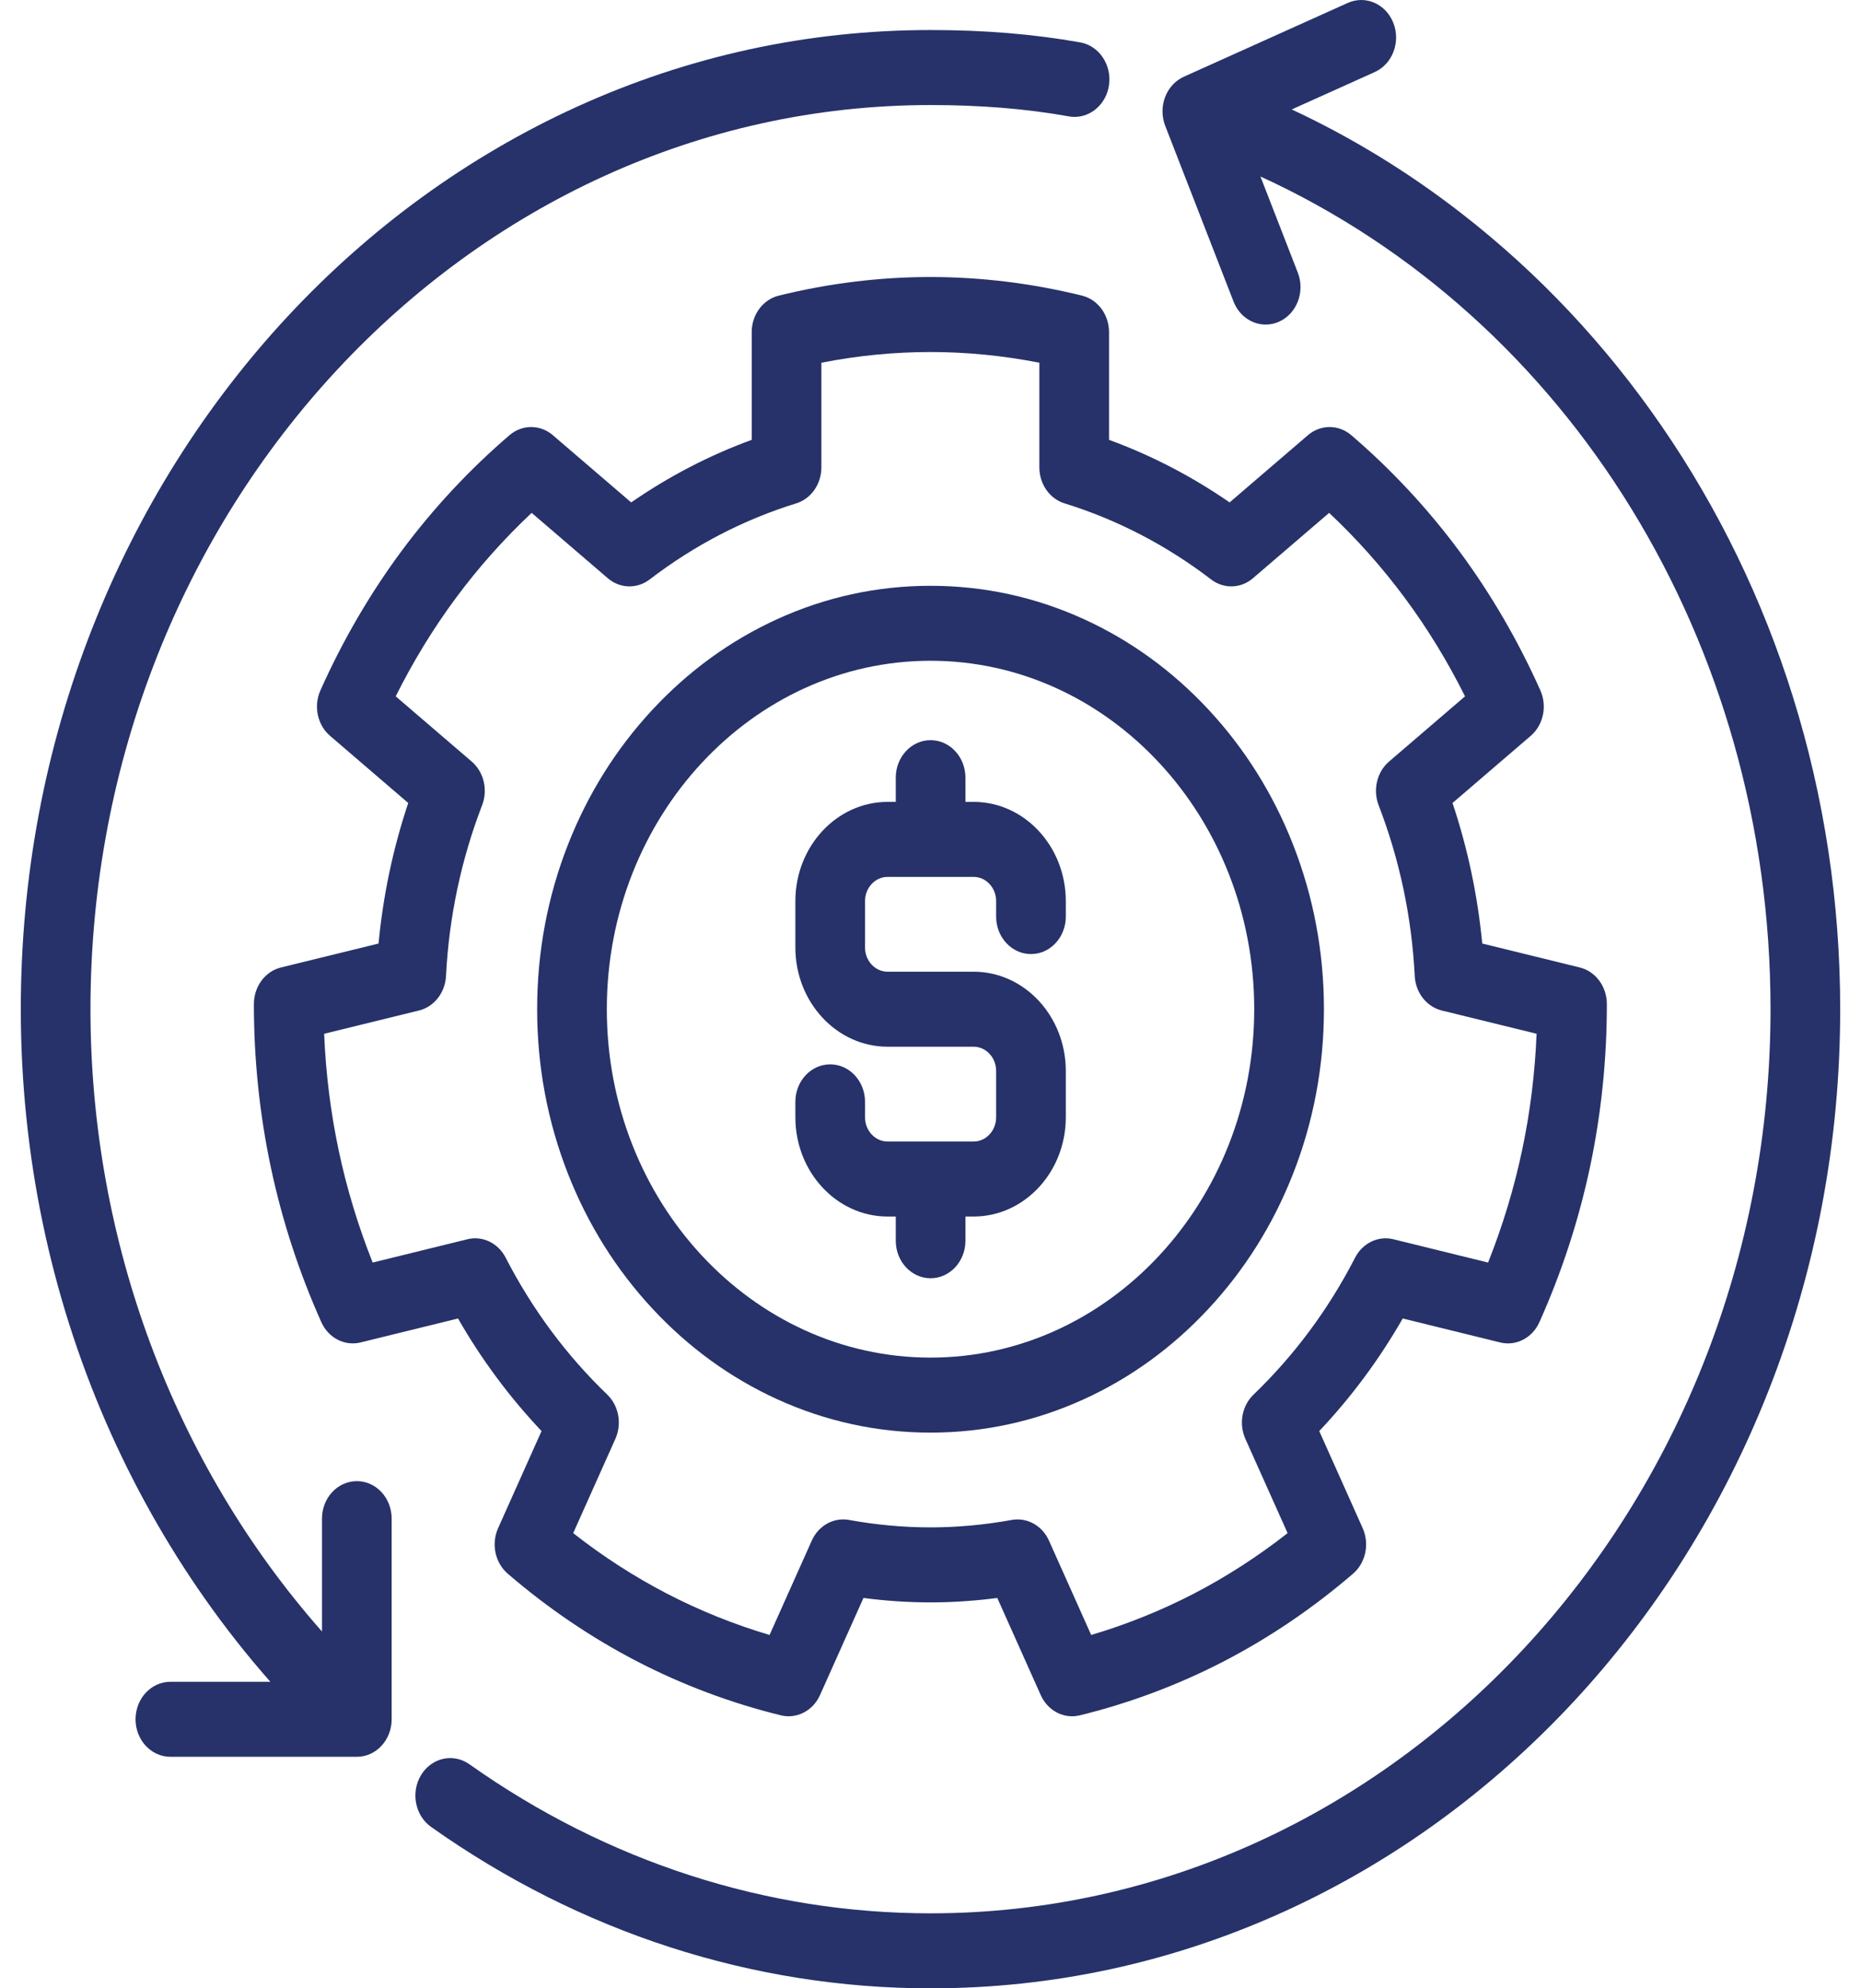
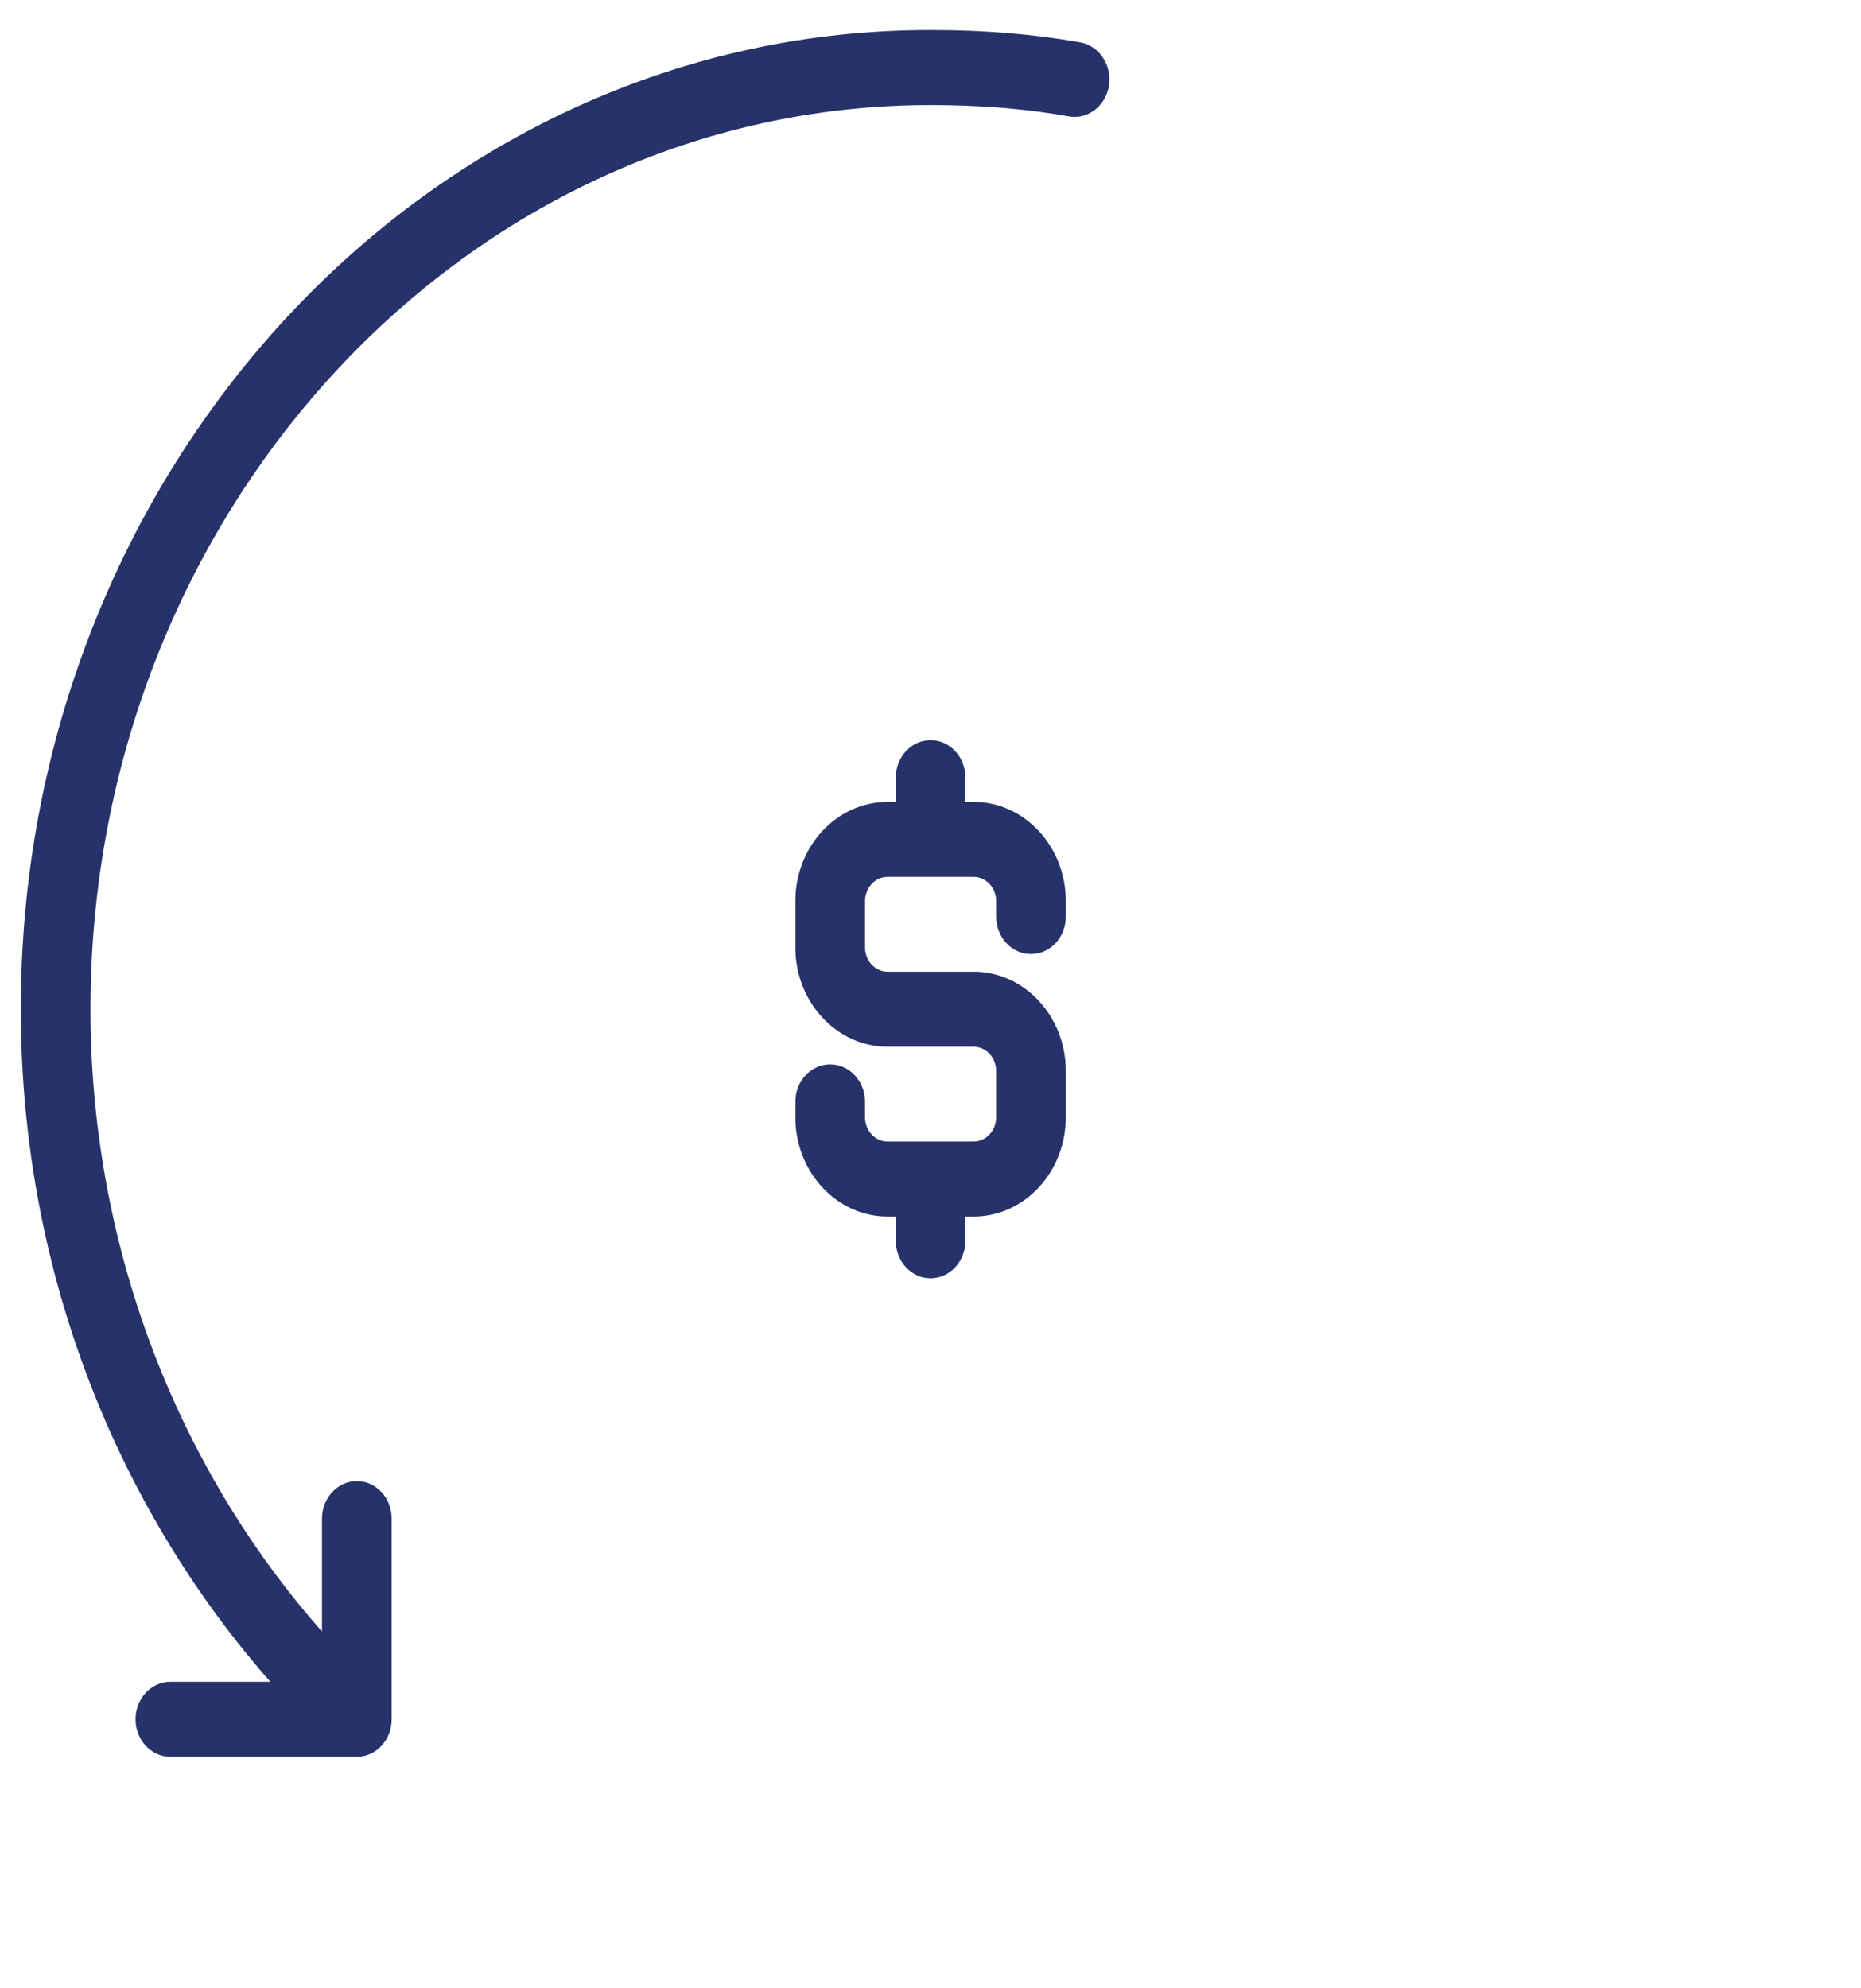
<svg xmlns="http://www.w3.org/2000/svg" width="44" height="47" viewBox="0 0 44 47" fill="none">
-   <path d="M42.391 16.473C41.675 14.178 40.63 12.023 39.285 10.07C37.956 8.139 36.364 6.448 34.554 5.044C33.296 4.067 31.952 3.245 30.54 2.587L32.502 1.704C32.922 1.515 33.12 0.996 32.944 0.544C32.769 0.093 32.286 -0.12 31.866 0.069L27.991 1.813C27.789 1.904 27.63 2.077 27.547 2.295C27.464 2.512 27.465 2.756 27.549 2.973L29.165 7.128C29.297 7.468 29.603 7.672 29.925 7.672C30.031 7.672 30.139 7.65 30.243 7.603C30.662 7.414 30.86 6.895 30.684 6.444L29.801 4.172C37.085 7.505 41.861 15.181 41.861 23.855C41.861 35.64 32.951 45.227 21.999 45.227C18.124 45.227 14.354 44.009 11.098 41.703C10.717 41.434 10.207 41.548 9.957 41.956C9.707 42.365 9.812 42.915 10.192 43.184C13.718 45.681 17.801 47 21.999 47C24.902 47 27.719 46.388 30.371 45.181C31.646 44.601 32.875 43.883 34.025 43.047C35.164 42.219 36.235 41.268 37.208 40.221C38.181 39.174 39.064 38.022 39.834 36.796C40.611 35.559 41.278 34.236 41.817 32.864C42.939 30.011 43.508 26.979 43.508 23.855C43.508 21.33 43.132 18.847 42.391 16.473Z" fill="#263269" />
  <path d="M8.437 35.011C7.982 35.011 7.613 35.407 7.613 35.897V38.566C4.114 34.601 2.139 29.344 2.139 23.855C2.139 12.07 11.049 2.483 22.001 2.483C23.189 2.483 24.258 2.57 25.272 2.751C25.317 2.759 25.363 2.763 25.407 2.763C25.803 2.763 26.152 2.455 26.219 2.022C26.293 1.539 25.989 1.082 25.541 1.002C24.438 0.806 23.28 0.71 22.001 0.71C19.097 0.71 16.28 1.322 13.628 2.529C12.354 3.11 11.124 3.828 9.974 4.664C8.836 5.491 7.765 6.442 6.792 7.489C5.819 8.536 4.935 9.689 4.166 10.914C3.389 12.151 2.722 13.474 2.183 14.846C1.061 17.7 0.492 20.731 0.492 23.855C0.492 25.564 0.667 27.269 1.013 28.924C1.349 30.533 1.849 32.107 2.499 33.604C3.136 35.072 3.921 36.474 4.832 37.772C5.316 38.463 5.838 39.125 6.392 39.754H4.028C3.574 39.754 3.205 40.151 3.205 40.641C3.205 41.13 3.574 41.527 4.028 41.527H8.437C8.892 41.527 9.26 41.13 9.26 40.641V35.897C9.26 35.407 8.892 35.011 8.437 35.011Z" fill="#263269" />
  <path d="M23.02 18.955H22.826V18.382C22.826 17.893 22.457 17.496 22.002 17.496C21.547 17.496 21.179 17.893 21.179 18.382V18.955H20.985C19.783 18.955 18.805 20.008 18.805 21.301V22.396C18.805 23.689 19.783 24.742 20.985 24.742H23.019C23.313 24.742 23.552 24.999 23.552 25.315V26.41C23.552 26.726 23.313 26.983 23.019 26.983H20.985C20.691 26.983 20.452 26.726 20.452 26.41V26.045C20.452 25.555 20.083 25.159 19.628 25.159C19.174 25.159 18.805 25.555 18.805 26.045V26.41C18.805 27.703 19.783 28.756 20.985 28.756H21.179V29.329C21.179 29.818 21.547 30.215 22.002 30.215C22.457 30.215 22.826 29.818 22.826 29.329V28.756H23.02C24.221 28.756 25.199 27.703 25.199 26.41V25.315C25.199 24.022 24.222 22.969 23.02 22.969H20.985C20.691 22.969 20.452 22.712 20.452 22.396V21.301C20.452 20.985 20.691 20.728 20.985 20.728H23.02C23.313 20.728 23.552 20.985 23.552 21.301V21.666C23.552 22.156 23.921 22.552 24.376 22.552C24.831 22.552 25.199 22.156 25.199 21.666V21.301C25.199 20.008 24.222 18.955 23.02 18.955Z" fill="#263269" />
-   <path d="M28.577 16.778C27.723 15.859 26.729 15.138 25.621 14.633C24.474 14.111 23.256 13.847 22.001 13.847C20.745 13.847 19.527 14.111 18.38 14.633C17.272 15.138 16.278 15.859 15.424 16.778C14.57 17.697 13.899 18.767 13.431 19.959C12.946 21.194 12.7 22.504 12.7 23.855C12.7 25.206 12.946 26.517 13.431 27.751C13.899 28.943 14.57 30.013 15.424 30.932C16.278 31.851 17.272 32.573 18.38 33.077C19.527 33.599 20.745 33.864 22.001 33.864C23.256 33.864 24.474 33.599 25.621 33.077C26.729 32.573 27.723 31.851 28.577 30.932C29.431 30.013 30.102 28.943 30.57 27.751C31.055 26.517 31.302 25.206 31.302 23.855C31.302 22.504 31.055 21.194 30.57 19.959C30.102 18.767 29.431 17.697 28.577 16.778ZM22.001 32.091C17.78 32.091 14.347 28.397 14.347 23.855C14.347 19.314 17.78 15.619 22.001 15.619C26.221 15.619 29.654 19.314 29.654 23.855C29.654 28.396 26.221 32.091 22.001 32.091Z" fill="#263269" />
-   <path d="M36.419 16.319C35.893 15.142 35.249 14.036 34.503 13.029C33.757 12.023 32.898 11.1 31.949 10.287C31.648 10.03 31.223 10.03 30.922 10.288L29.072 11.876C28.179 11.259 27.224 10.764 26.221 10.397V7.851C26.221 7.438 25.956 7.08 25.582 6.988C24.399 6.696 23.194 6.548 21.997 6.548C20.801 6.548 19.595 6.696 18.413 6.988C18.038 7.08 17.773 7.438 17.773 7.851V10.397C16.77 10.763 15.816 11.259 14.923 11.876L13.072 10.288C12.772 10.03 12.346 10.03 12.046 10.287C11.097 11.1 10.238 12.023 9.491 13.029C8.746 14.036 8.101 15.142 7.576 16.319C7.409 16.691 7.504 17.138 7.805 17.395L9.652 18.981C9.293 20.053 9.058 21.166 8.95 22.303L6.643 22.869C6.269 22.961 6.003 23.319 6.003 23.733C6.002 25.038 6.137 26.336 6.403 27.591C6.669 28.846 7.071 30.078 7.598 31.254C7.765 31.626 8.149 31.824 8.523 31.733L10.829 31.166C11.385 32.136 12.047 33.027 12.804 33.827L11.777 36.122C11.61 36.495 11.705 36.941 12.005 37.199C12.952 38.014 13.979 38.71 15.057 39.269C16.135 39.827 17.281 40.257 18.464 40.547C18.838 40.638 19.222 40.439 19.388 40.067L20.415 37.772C20.945 37.842 21.475 37.877 21.997 37.877C22.519 37.877 23.049 37.842 23.579 37.772L24.606 40.067C24.745 40.379 25.037 40.569 25.348 40.569C25.408 40.569 25.47 40.561 25.531 40.547C26.713 40.257 27.859 39.827 28.937 39.269C30.015 38.71 31.042 38.014 31.99 37.199C32.29 36.941 32.384 36.495 32.218 36.122L31.191 33.827C31.948 33.027 32.609 32.136 33.165 31.166L35.471 31.733C35.532 31.748 35.594 31.755 35.654 31.755C35.965 31.755 36.256 31.565 36.396 31.254C36.923 30.078 37.325 28.846 37.592 27.591C37.858 26.336 37.992 25.038 37.991 23.733C37.991 23.319 37.725 22.961 37.351 22.869L35.045 22.303C34.936 21.166 34.701 20.053 34.342 18.981L36.19 17.395C36.49 17.138 36.585 16.691 36.419 16.319ZM32.842 18.001C32.555 18.247 32.455 18.669 32.595 19.034C33.091 20.318 33.378 21.676 33.449 23.071C33.469 23.465 33.73 23.798 34.088 23.886L36.33 24.436C36.292 25.371 36.177 26.296 35.986 27.196C35.795 28.096 35.526 28.984 35.183 29.844L32.943 29.293C32.585 29.206 32.217 29.383 32.039 29.728C31.413 30.946 30.605 32.035 29.638 32.965C29.364 33.228 29.285 33.654 29.444 34.01L30.443 36.24C29.74 36.791 28.996 37.271 28.223 37.672C27.45 38.072 26.637 38.399 25.799 38.647L24.801 36.417C24.662 36.107 24.371 35.916 24.059 35.916C24.014 35.916 23.968 35.919 23.922 35.928C23.278 36.045 22.63 36.104 21.997 36.104C21.364 36.104 20.717 36.045 20.073 35.928C19.711 35.862 19.352 36.062 19.193 36.417L18.195 38.647C17.358 38.399 16.545 38.072 15.772 37.672C14.999 37.271 14.254 36.791 13.552 36.24L14.55 34.01C14.709 33.654 14.63 33.228 14.357 32.965C13.39 32.035 12.582 30.946 11.955 29.728C11.778 29.383 11.409 29.205 11.052 29.293L8.811 29.844C8.469 28.984 8.199 28.096 8.008 27.196C7.818 26.296 7.702 25.371 7.664 24.436L9.906 23.886C10.264 23.798 10.525 23.465 10.545 23.07C10.616 21.676 10.904 20.318 11.399 19.033C11.54 18.668 11.439 18.247 11.152 18.001L9.356 16.46C9.767 15.636 10.244 14.856 10.779 14.134C11.314 13.412 11.915 12.738 12.57 12.123L14.369 13.667C14.656 13.914 15.06 13.926 15.36 13.697C16.416 12.888 17.582 12.283 18.824 11.899C19.177 11.79 19.42 11.443 19.42 11.047V8.574C20.275 8.406 21.139 8.321 21.997 8.321C22.855 8.321 23.719 8.406 24.574 8.574V11.047C24.574 11.443 24.817 11.79 25.17 11.899C26.412 12.283 27.578 12.888 28.635 13.697C28.934 13.926 29.338 13.914 29.625 13.667L31.425 12.123C32.08 12.738 32.68 13.412 33.215 14.134C33.75 14.856 34.227 15.636 34.638 16.46L32.842 18.001Z" fill="#263269" />
</svg>